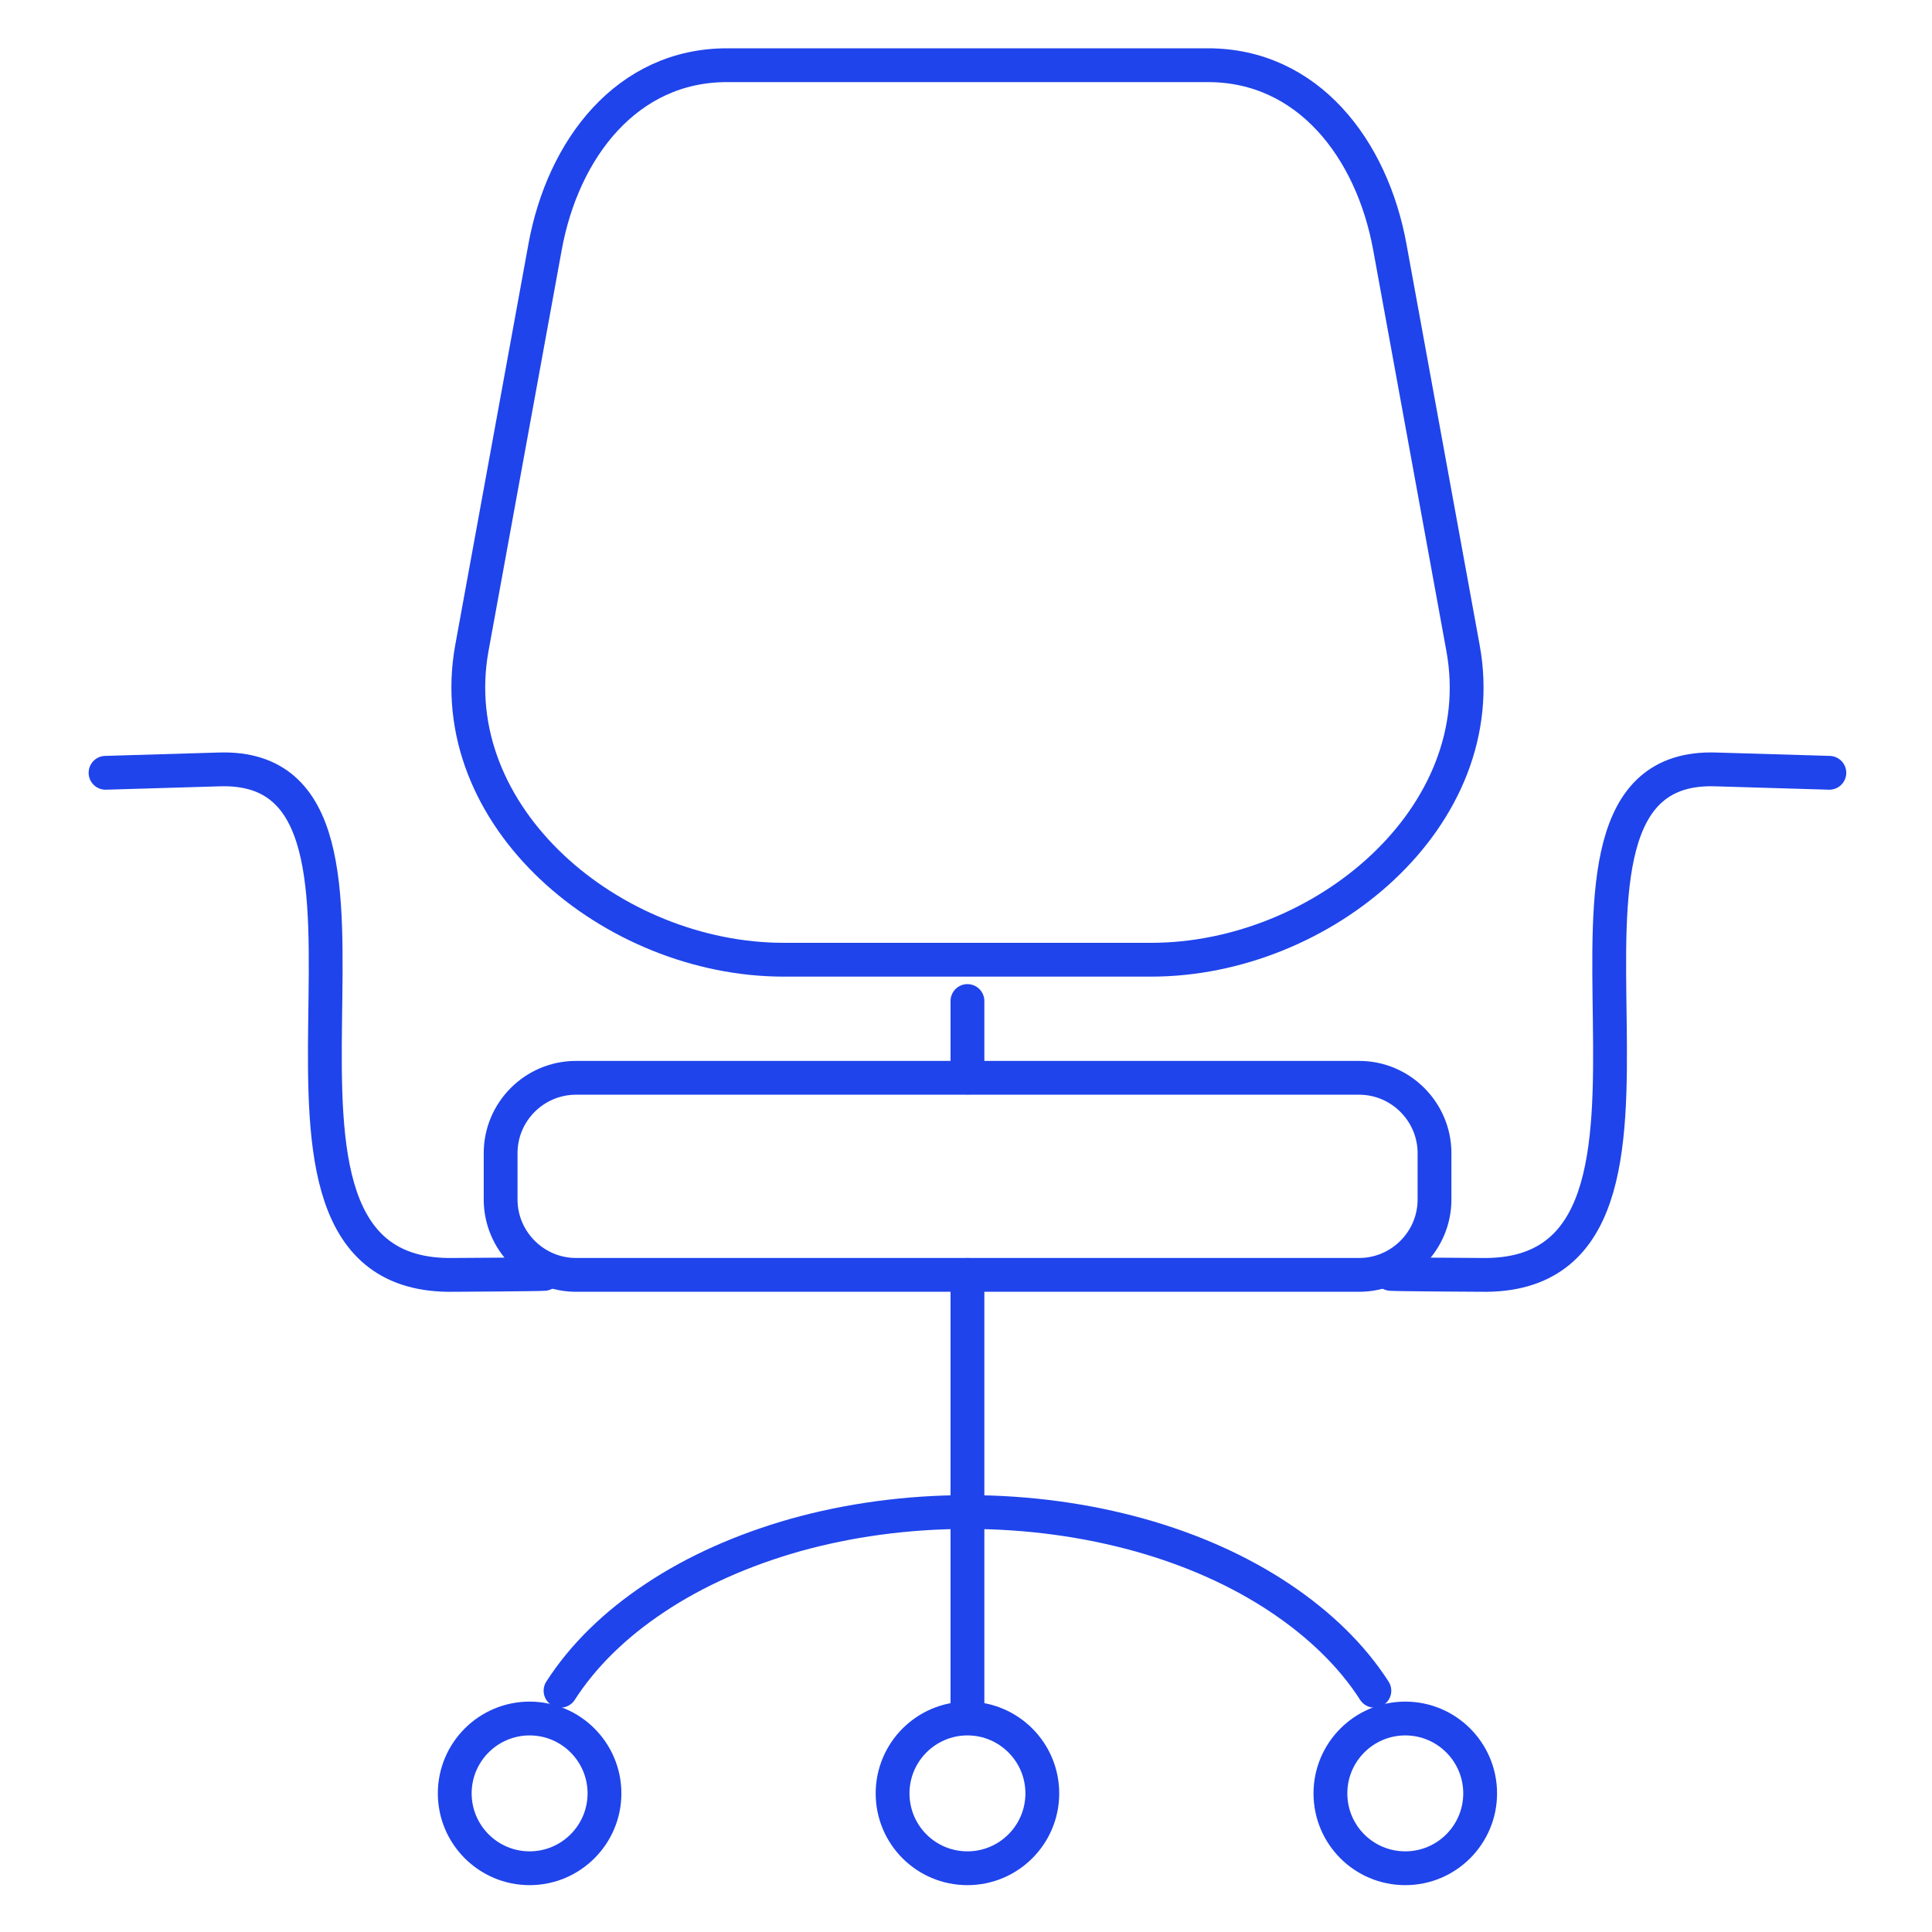
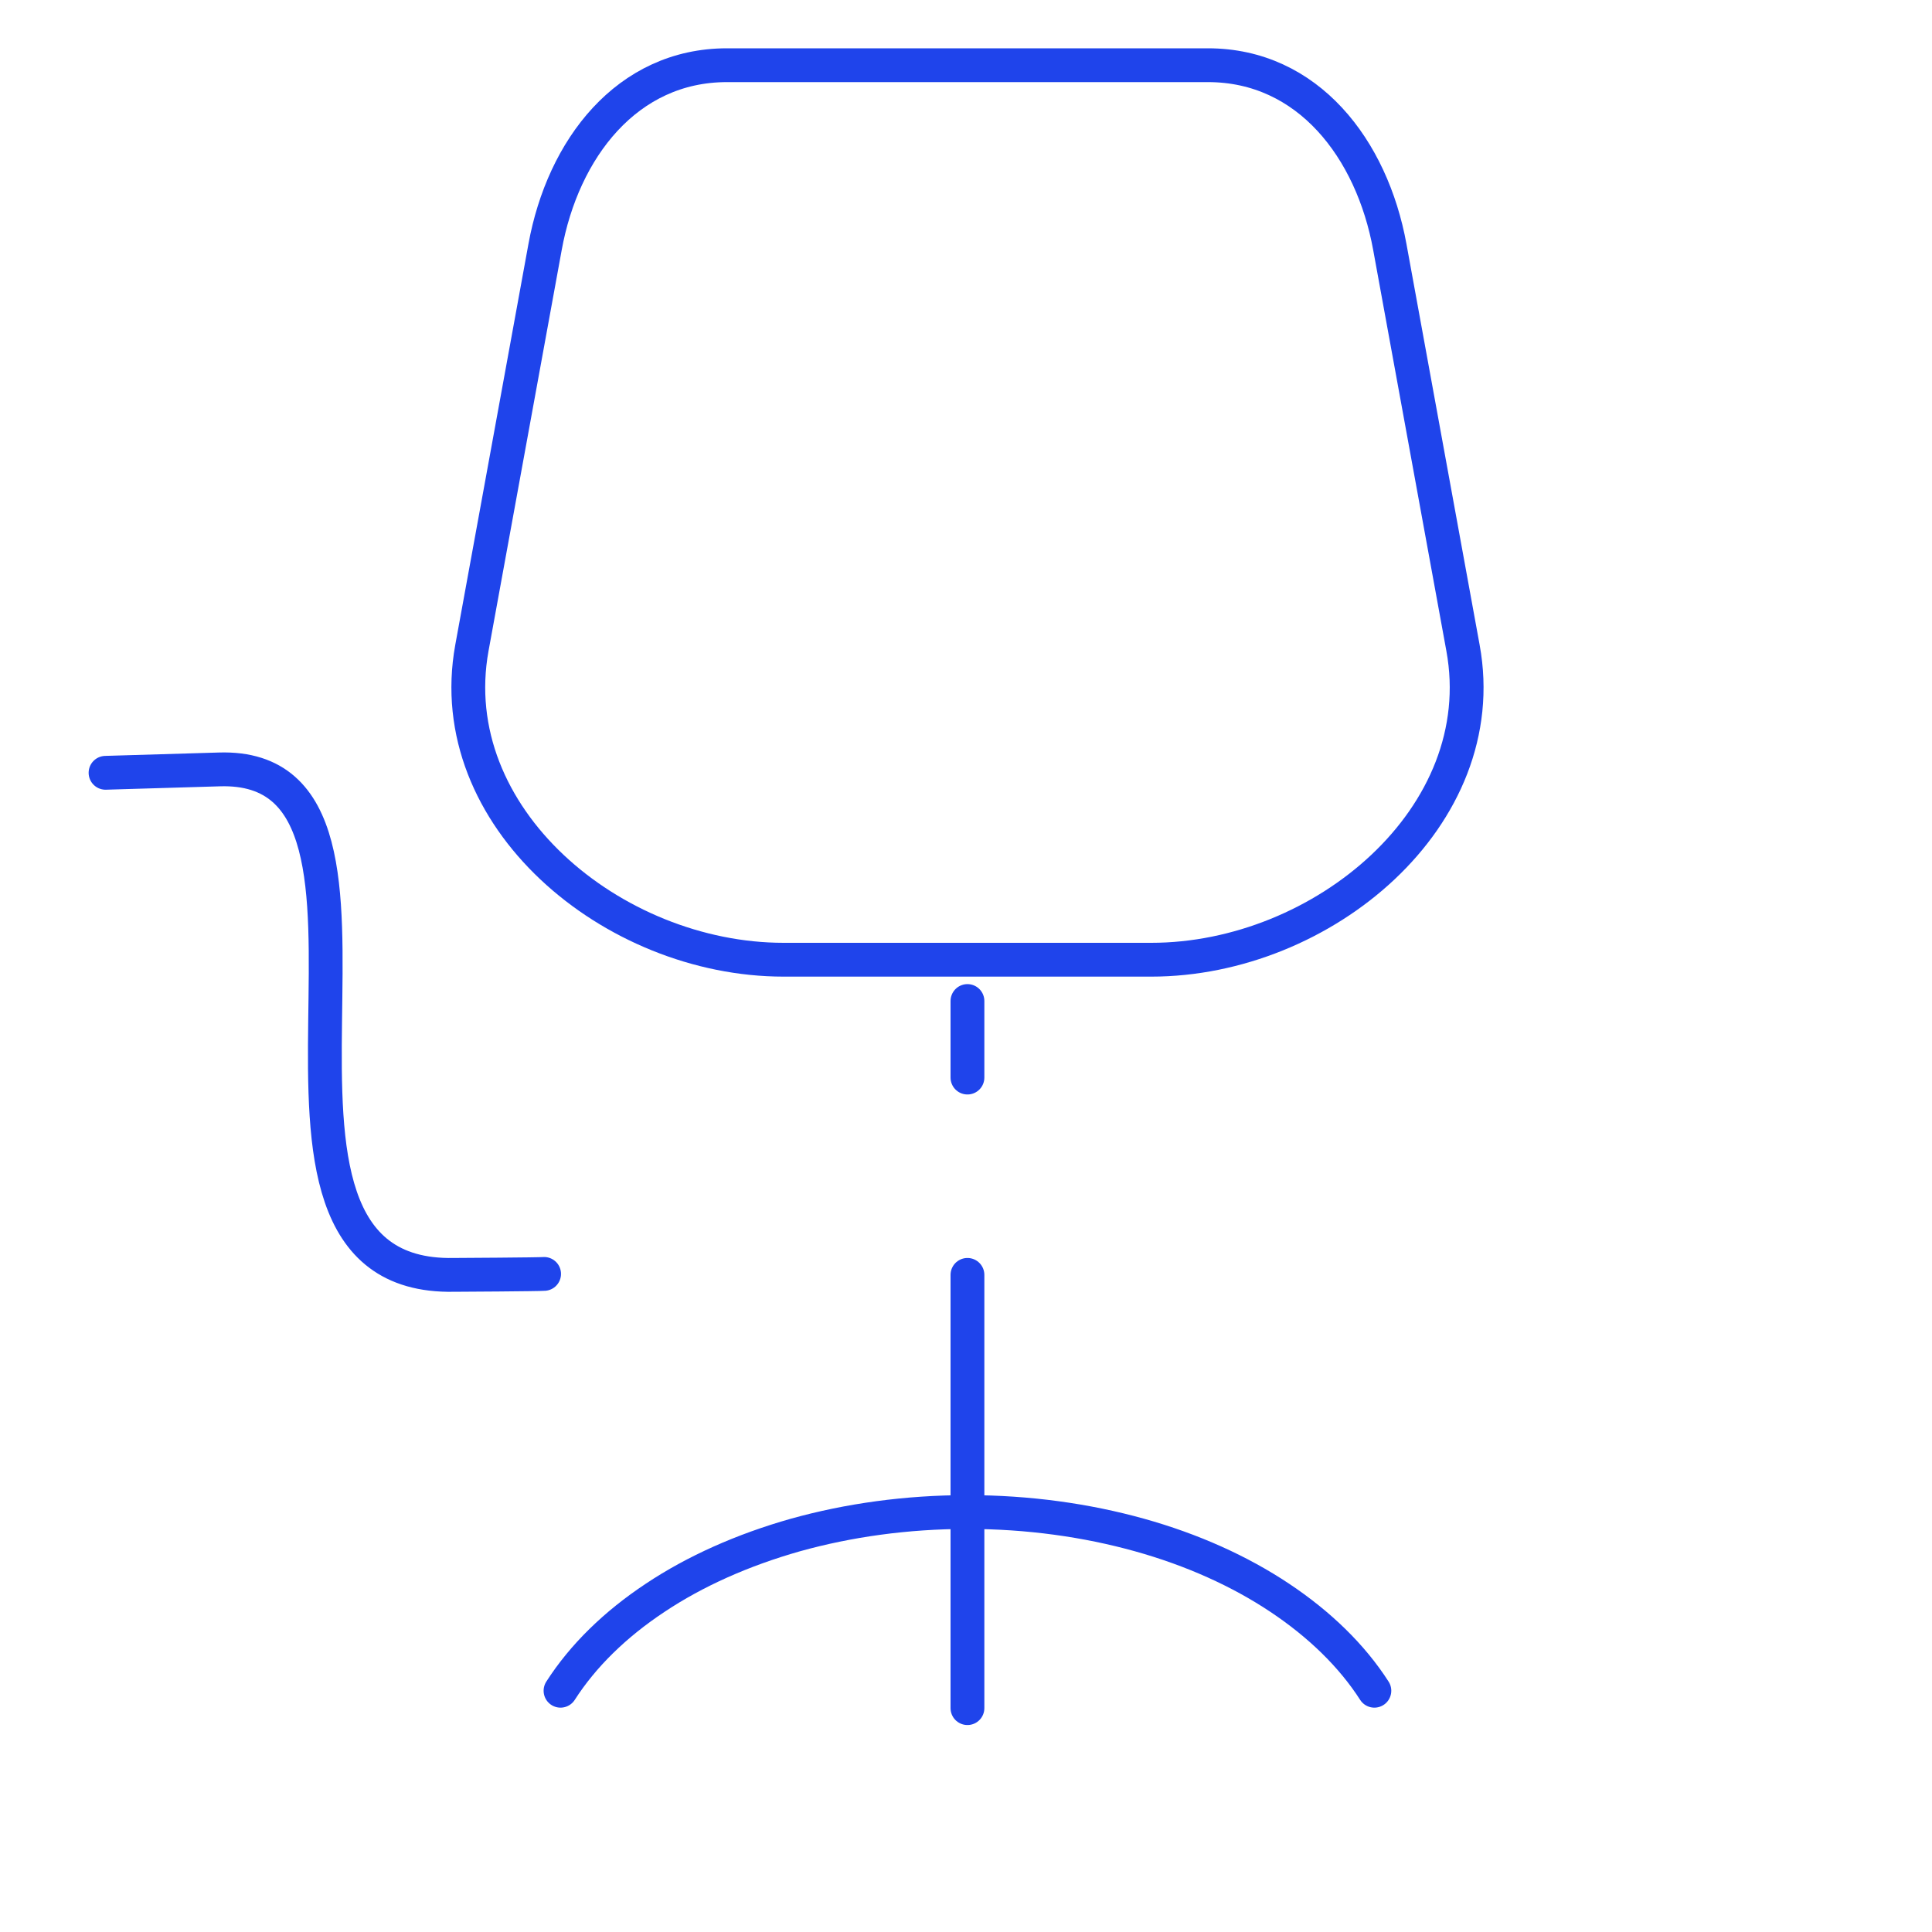
<svg xmlns="http://www.w3.org/2000/svg" version="1.1" id="Calque_1" x="0px" y="0px" viewBox="0 0 800 800" style="enable-background:new 0 0 800 800;" xml:space="preserve">
  <style type="text/css">
	.st0{fill:none;stroke:#1F44EB;stroke-width:14;stroke-linecap:round;stroke-linejoin:round;stroke-miterlimit:22.926;}
</style>
  <path class="st0" d="M324.5,397.4h152.2c71,0,141.9-59.3,129.1-129.1l-30.3-166C568.1,61.6,541.6,27,500.2,27H301  c-41.4,0-67.9,34.6-75.3,75.3l-30.3,166C182.7,338.2,253.5,397.4,324.5,397.4L324.5,397.4z" />
-   <path class="st0" d="M238.5,446.3h324.3c17.2,0,31.2,14.1,31.2,31.2v19.2c0,17.2-14.1,31.2-31.2,31.2H238.5  c-17.2,0-31.2-14.1-31.2-31.2v-19.2C207.3,460.3,221.3,446.3,238.5,446.3L238.5,446.3z" />
-   <path class="st0" d="M219.3,711.6c17.1,0,31,13.9,31,31s-13.9,31-31,31s-31-13.9-31-31S202.2,711.6,219.3,711.6L219.3,711.6z" />
-   <path class="st0" d="M400.6,711.6c17.1,0,31,13.9,31,31s-13.9,31-31,31c-17.2,0-31-13.9-31-31S383.5,711.6,400.6,711.6L400.6,711.6z  " />
-   <path class="st0" d="M581.9,711.6c17.1,0,31,13.9,31,31s-13.9,31-31,31c-17.2,0-31-13.9-31-31S564.8,711.6,581.9,711.6L581.9,711.6z  " />
  <line class="st0" x1="400.6" y1="527.9" x2="400.6" y2="707.3" />
  <path class="st0" d="M232.1,700.1c9.3-14.5,22.6-27.5,39.2-38.5c16.5-11,36.2-19.8,58.1-26c21.9-6.1,45.9-9.5,71.2-9.5  c25.2,0,49.3,3.4,71.2,9.5c21.9,6.1,41.6,15,58.1,26s29.9,24,39.2,38.5" />
  <path class="st0" d="M43.7,320l47.1-1.4c93.5-3-9,211.3,97.1,209.3c2,0,35.2-0.2,37.4-0.4" />
-   <path class="st0" d="M757.5,320l-47.1-1.4c-93.5-3,9,211.3-97.1,209.3c-2,0-35.2-0.2-37.4-0.4" />
  <line class="st0" x1="400.6" y1="414.5" x2="400.6" y2="446.2" />
</svg>